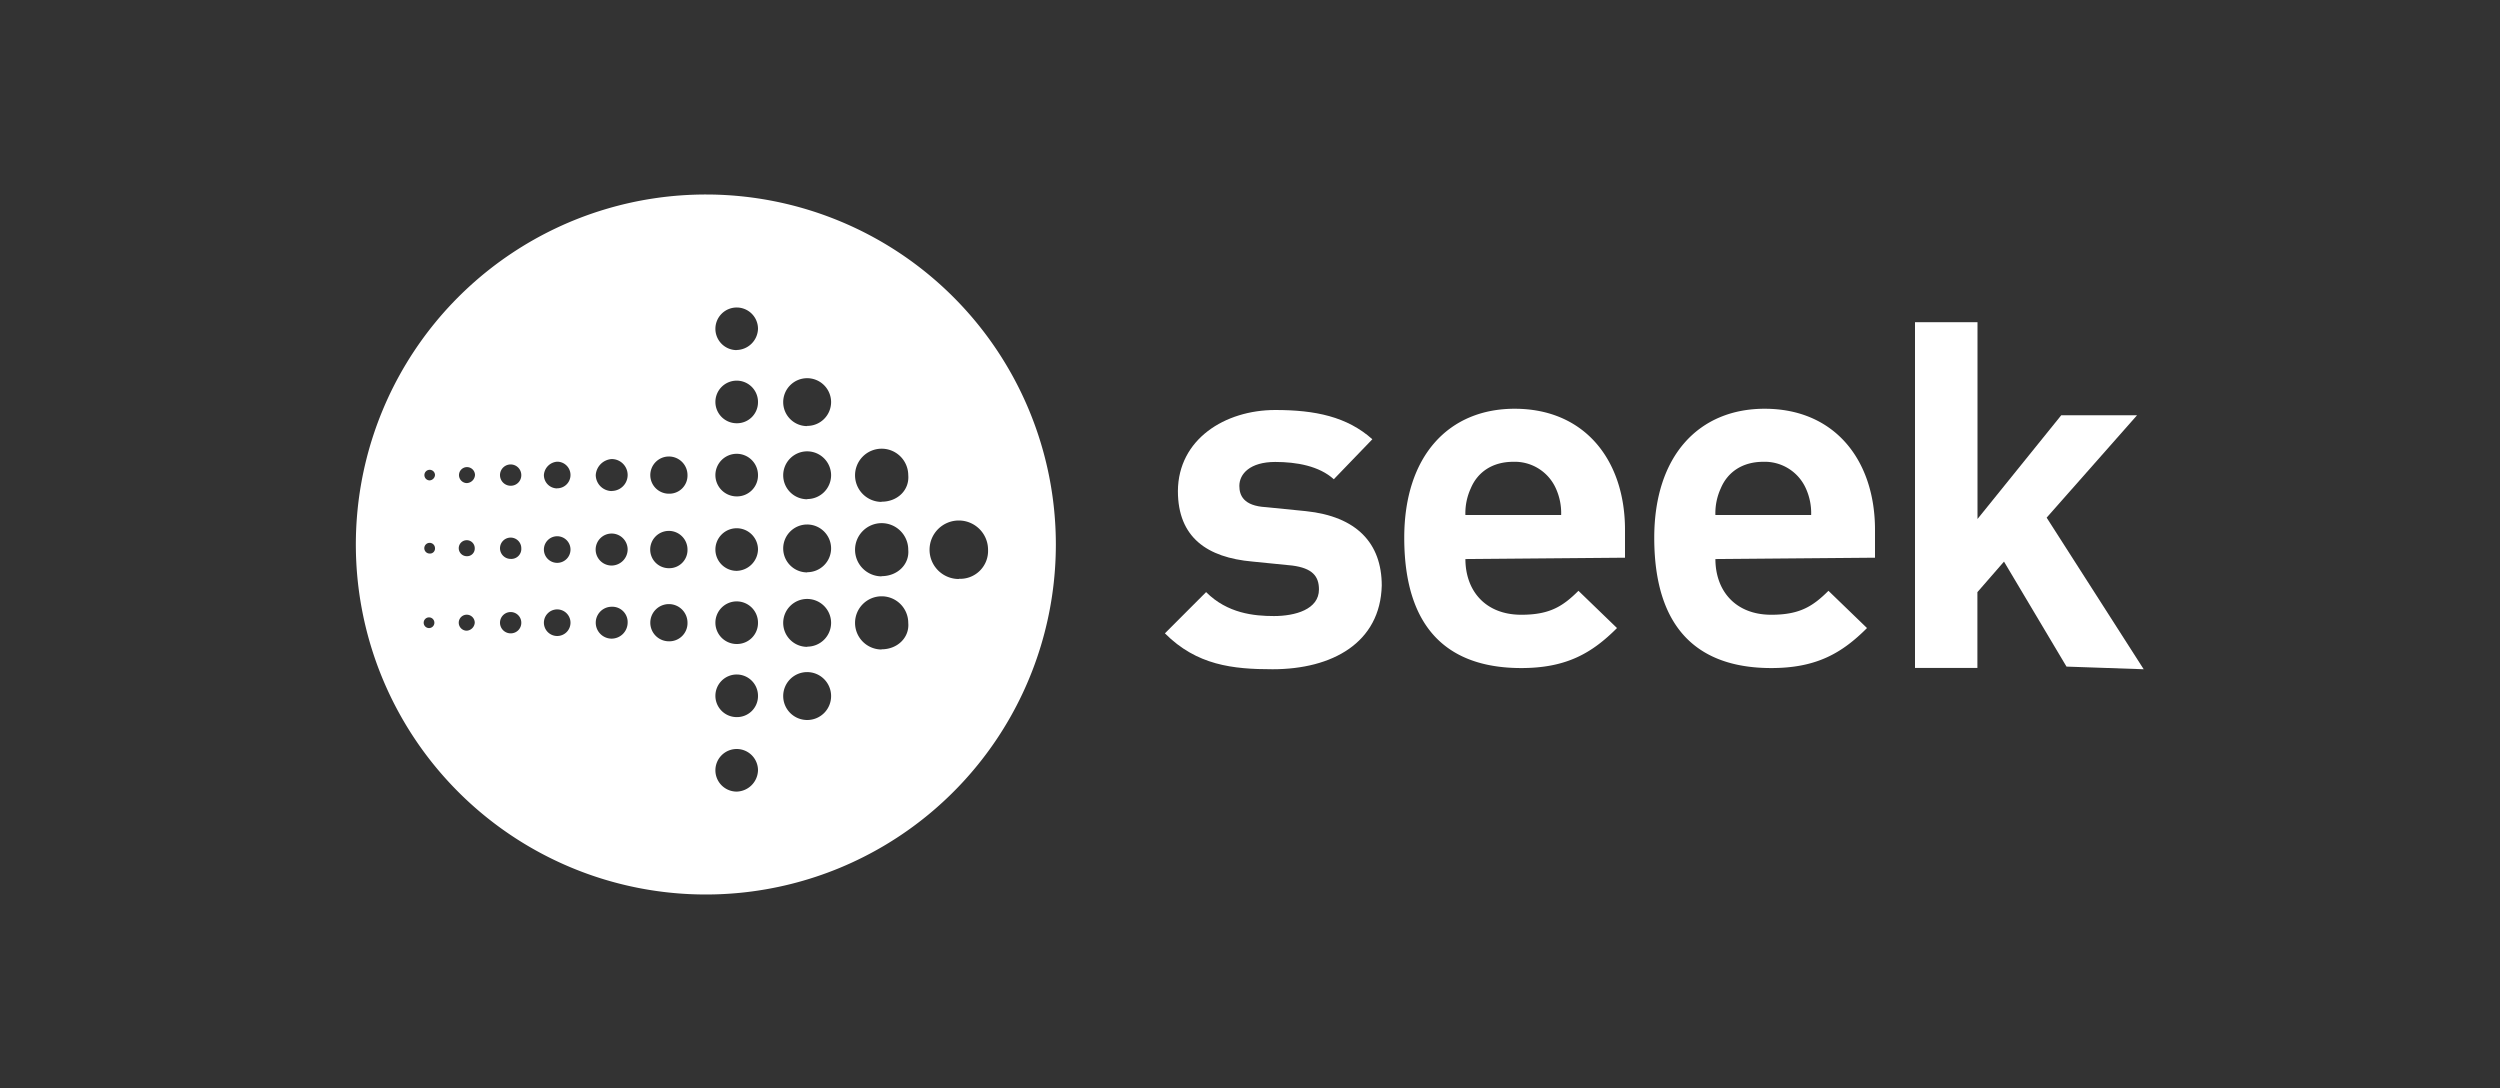
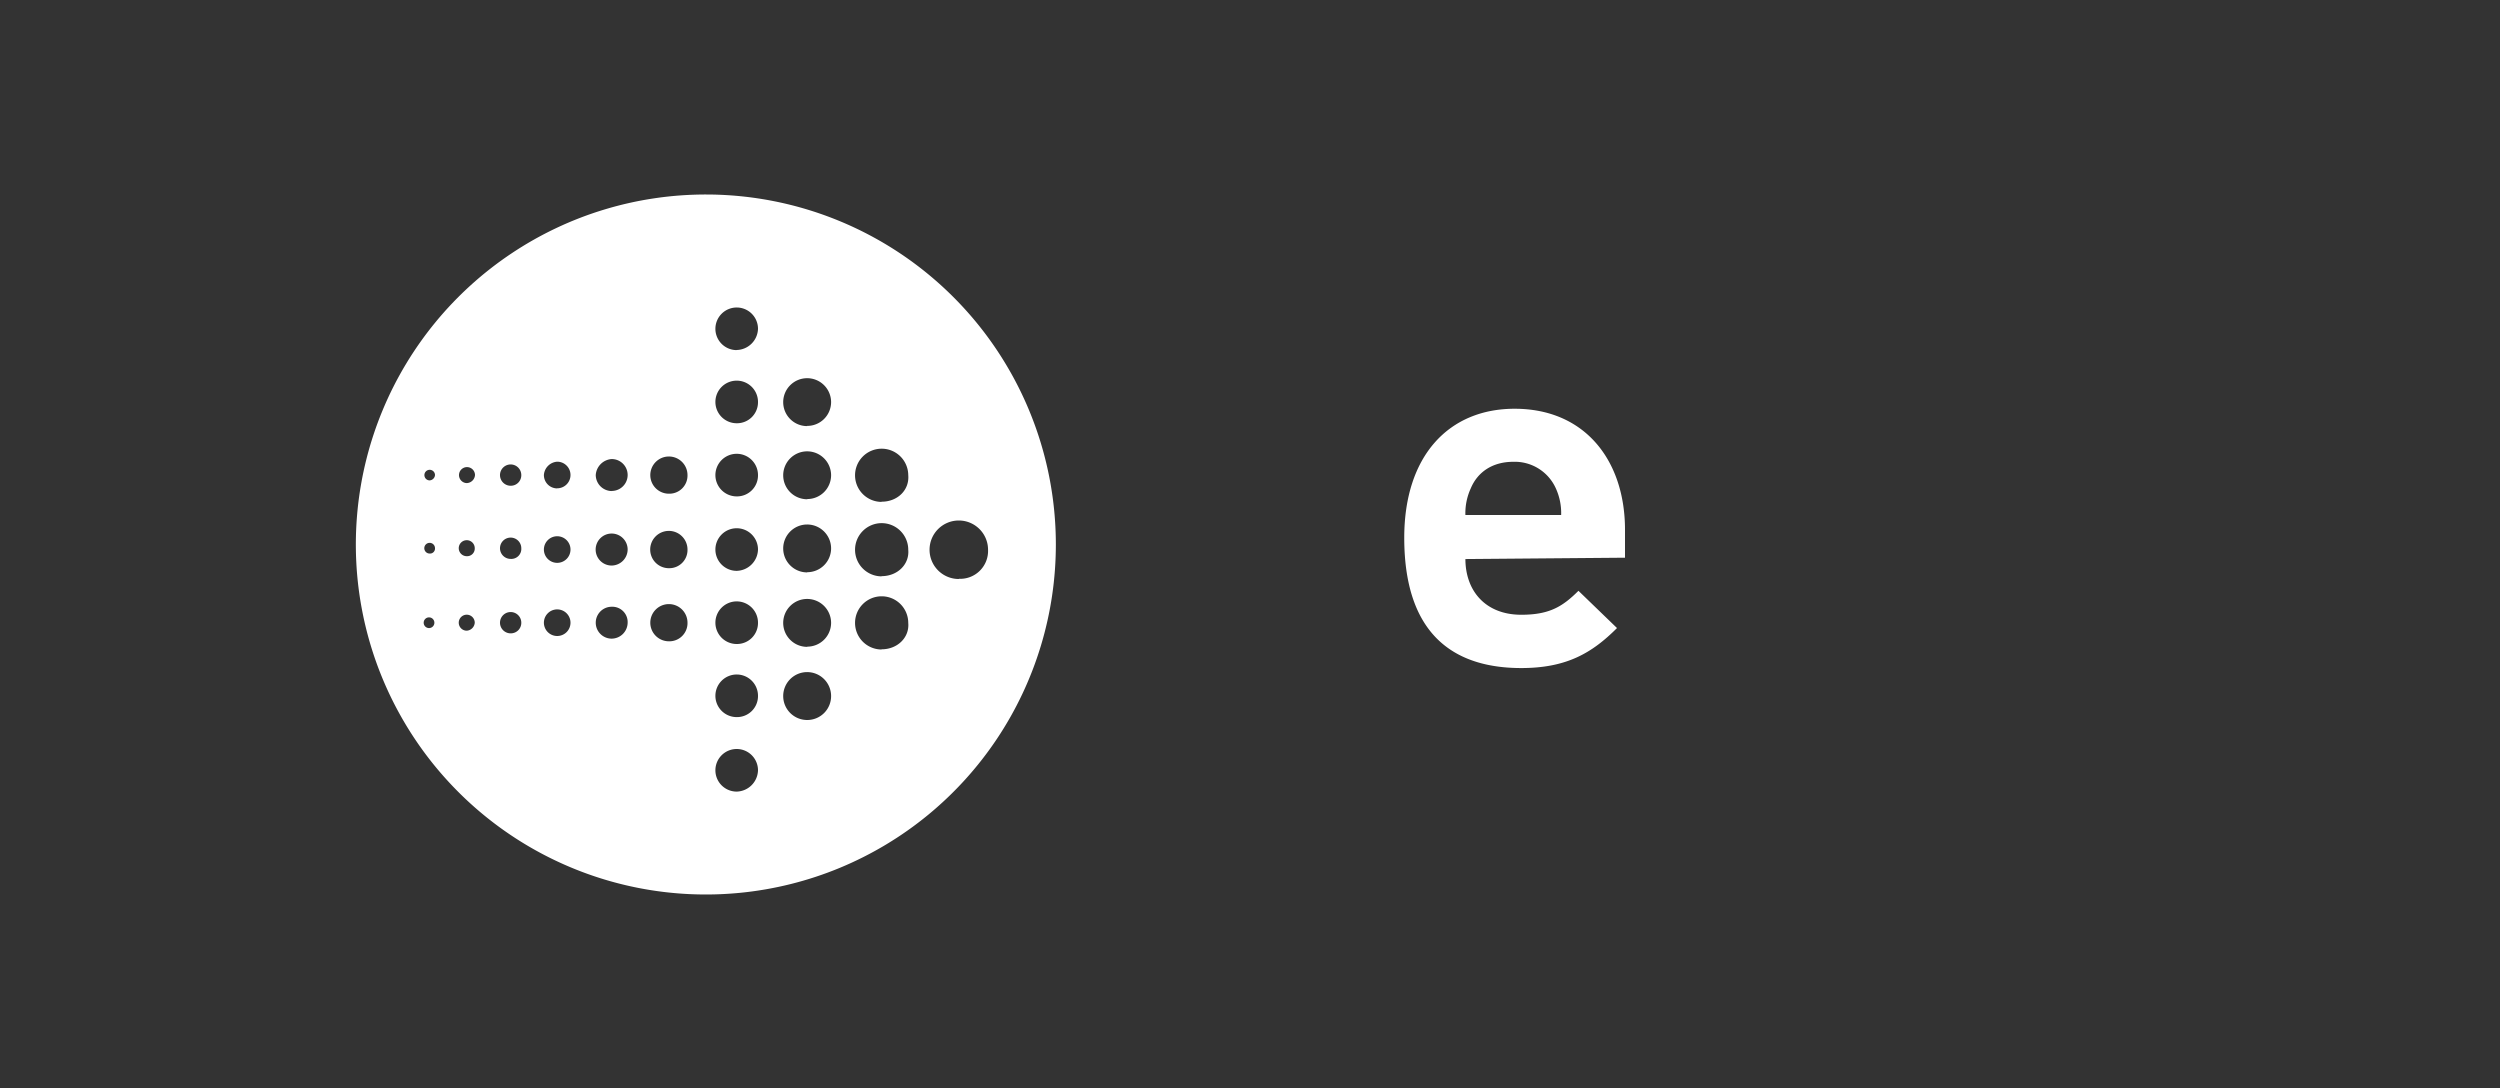
<svg xmlns="http://www.w3.org/2000/svg" id="Layer_1" data-name="Layer 1" viewBox="0 0 500 217.7">
  <rect x="0" y="0" width="500" height="217.7" fill="#333333" stroke="none" />
  <defs>
    <style>.cls-1{fill:#fff;}</style>
  </defs>
-   <path class="cls-1" d="M254.52,133.85c-8,0-15.16-.8-21.54-7.18l8.24-8.25c4.26,4.26,9.58,4.79,13.57,4.79,4.25,0,9-1.33,9-5.32,0-2.66-1.33-4.25-5.32-4.78l-8-.8c-9-.8-14.89-4.79-14.89-14.1C235.64,87.84,245,82,255.05,82c8,0,14.36,1.33,19.42,5.85l-7.71,8c-2.93-2.66-7.45-3.46-11.71-3.46-5.05,0-7.18,2.39-7.18,4.79,0,1.86.8,4,5.32,4.25l8,.8c10.11,1.06,15.16,6.38,15.16,14.89C276.06,128.53,266.49,133.85,254.52,133.85Z" />
  <path class="cls-1" d="M293.08,111.78c0,6.38,4,11.17,11.17,11.17,5.59,0,8.25-1.6,11.44-4.79l7.71,7.45c-5,5-10.1,8-19.15,8-12,0-23.4-5.32-23.4-26.06,0-16.49,9-25.8,22.07-25.8,14.1,0,22.08,10.37,22.08,24.2v5.59l-31.92.27Zm18.09-14.1a9,9,0,0,0-8.51-5.32c-4.26,0-7.18,2.13-8.51,5.32a11.87,11.87,0,0,0-1.07,5.32h19.15A11.87,11.87,0,0,0,311.17,97.68Z" />
-   <path class="cls-1" d="M343.08,111.78c0,6.38,4,11.17,11.17,11.17,5.59,0,8.25-1.6,11.44-4.79l7.71,7.45c-5,5-10.1,8-19.15,8-12,0-23.4-5.32-23.4-26.06,0-16.49,9-25.8,22.07-25.8,14.1,0,22.08,10.37,22.08,24.2v5.59l-31.92.27Zm18.09-14.1a9,9,0,0,0-8.51-5.32c-4.26,0-7.18,2.13-8.51,5.32a11.87,11.87,0,0,0-1.07,5.32h19.15A11.87,11.87,0,0,0,361.17,97.68Z" />
-   <path class="cls-1" d="M413.3,133.32l-12.5-21-5.32,6.11v15.16H383V64.44h12.5V103.8l16.75-20.75h15.16l-18.08,20.48,19.41,30.32-15.42-.53Z" />
  <path class="cls-1" d="M141.23,38.9a70,70,0,1,0,69.94,69.95A70,70,0,0,0,141.23,38.9ZM85.91,125.61a1.07,1.07,0,1,1,0-2.13,1.07,1.07,0,0,1,0,2.13Zm0-14.9A1.07,1.07,0,1,1,87,109.65,1,1,0,0,1,85.91,110.71Zm0-14.63A1.06,1.06,0,1,1,87,95,1.15,1.15,0,0,1,85.91,96.08Zm7.44,30.06a1.6,1.6,0,1,1,1.6-1.6A1.72,1.72,0,0,1,93.35,126.14Zm0-14.9a1.6,1.6,0,1,1,1.6-1.59A1.53,1.53,0,0,1,93.35,111.24Zm0-14.62A1.6,1.6,0,1,1,95,95,1.72,1.72,0,0,1,93.35,96.62Zm8.78,30.05a2.13,2.13,0,1,1,2.13-2.13A2.1,2.1,0,0,1,102.13,126.67Zm0-14.89a2.13,2.13,0,1,1,2.13-2.13A2,2,0,0,1,102.13,111.78Zm0-14.63A2.13,2.13,0,1,1,104.26,95,2.1,2.1,0,0,1,102.13,97.15Zm9.31,30.05a2.66,2.66,0,1,1,2.66-2.66A2.66,2.66,0,0,1,111.44,127.2Zm0-14.63a2.66,2.66,0,1,1,2.66-2.66A2.66,2.66,0,0,1,111.44,112.57Zm0-14.89A2.66,2.66,0,0,1,108.78,95a2.86,2.86,0,0,1,2.66-2.66,2.66,2.66,0,0,1,0,5.32Zm10.9,30.05a3.19,3.19,0,0,1,0-6.38,3.07,3.07,0,0,1,3.19,3.19A3.23,3.23,0,0,1,122.34,127.73Zm0-14.62a3.2,3.2,0,1,1,3.19-3.2A3.24,3.24,0,0,1,122.34,113.11Zm0-14.9A3.23,3.23,0,0,1,119.15,95a3.43,3.43,0,0,1,3.19-3.19,3.19,3.19,0,0,1,0,6.38Zm11.44,30.05a3.72,3.72,0,1,1,3.72-3.72A3.63,3.63,0,0,1,133.78,128.26Zm0-14.62a3.73,3.73,0,1,1,3.72-3.73A3.64,3.64,0,0,1,133.78,113.64Zm0-14.9A3.72,3.72,0,1,1,137.5,95,3.63,3.63,0,0,1,133.78,98.74Zm13.56,59.58a4.26,4.26,0,1,1,4.26-4.26A4.38,4.38,0,0,1,147.34,158.32Zm0-14.9a4.26,4.26,0,1,1,4.26-4.25A4.2,4.2,0,0,1,147.34,143.42Zm0-14.62a4.26,4.26,0,1,1,4.26-4.26A4.2,4.2,0,0,1,147.34,128.8Zm0-14.63a4.26,4.26,0,1,1,4.26-4.26A4.38,4.38,0,0,1,147.34,114.17Zm0-14.89A4.26,4.26,0,1,1,151.6,95,4.2,4.2,0,0,1,147.34,99.28Zm0-14.63a4.26,4.26,0,1,1,4.26-4.26A4.2,4.2,0,0,1,147.34,84.65Zm0-14.63a4.26,4.26,0,1,1,4.26-4.25A4.37,4.37,0,0,1,147.34,70ZM161.44,144a4.79,4.79,0,1,1,4.78-4.79A4.77,4.77,0,0,1,161.44,144Zm0-14.63a4.79,4.79,0,1,1,4.78-4.79A4.77,4.77,0,0,1,161.44,129.33Zm0-14.89a4.79,4.79,0,1,1,4.78-4.79A4.77,4.77,0,0,1,161.44,114.44Zm0-14.63A4.79,4.79,0,1,1,166.22,95,4.77,4.77,0,0,1,161.44,99.81Zm0-14.63a4.79,4.79,0,1,1,4.78-4.79A4.77,4.77,0,0,1,161.44,85.18Zm14.89,44.68a5.32,5.32,0,1,1,5.32-5.32C181.92,127.47,179.52,129.86,176.33,129.86Zm0-14.63a5.32,5.32,0,1,1,5.32-5.32C181.92,112.84,179.52,115.23,176.33,115.23Zm0-14.89A5.32,5.32,0,1,1,181.65,95C181.92,98,179.52,100.34,176.33,100.34Zm15.43,15.42a5.85,5.85,0,1,1,5.85-5.85A5.58,5.58,0,0,1,191.76,115.76Z" />
</svg>